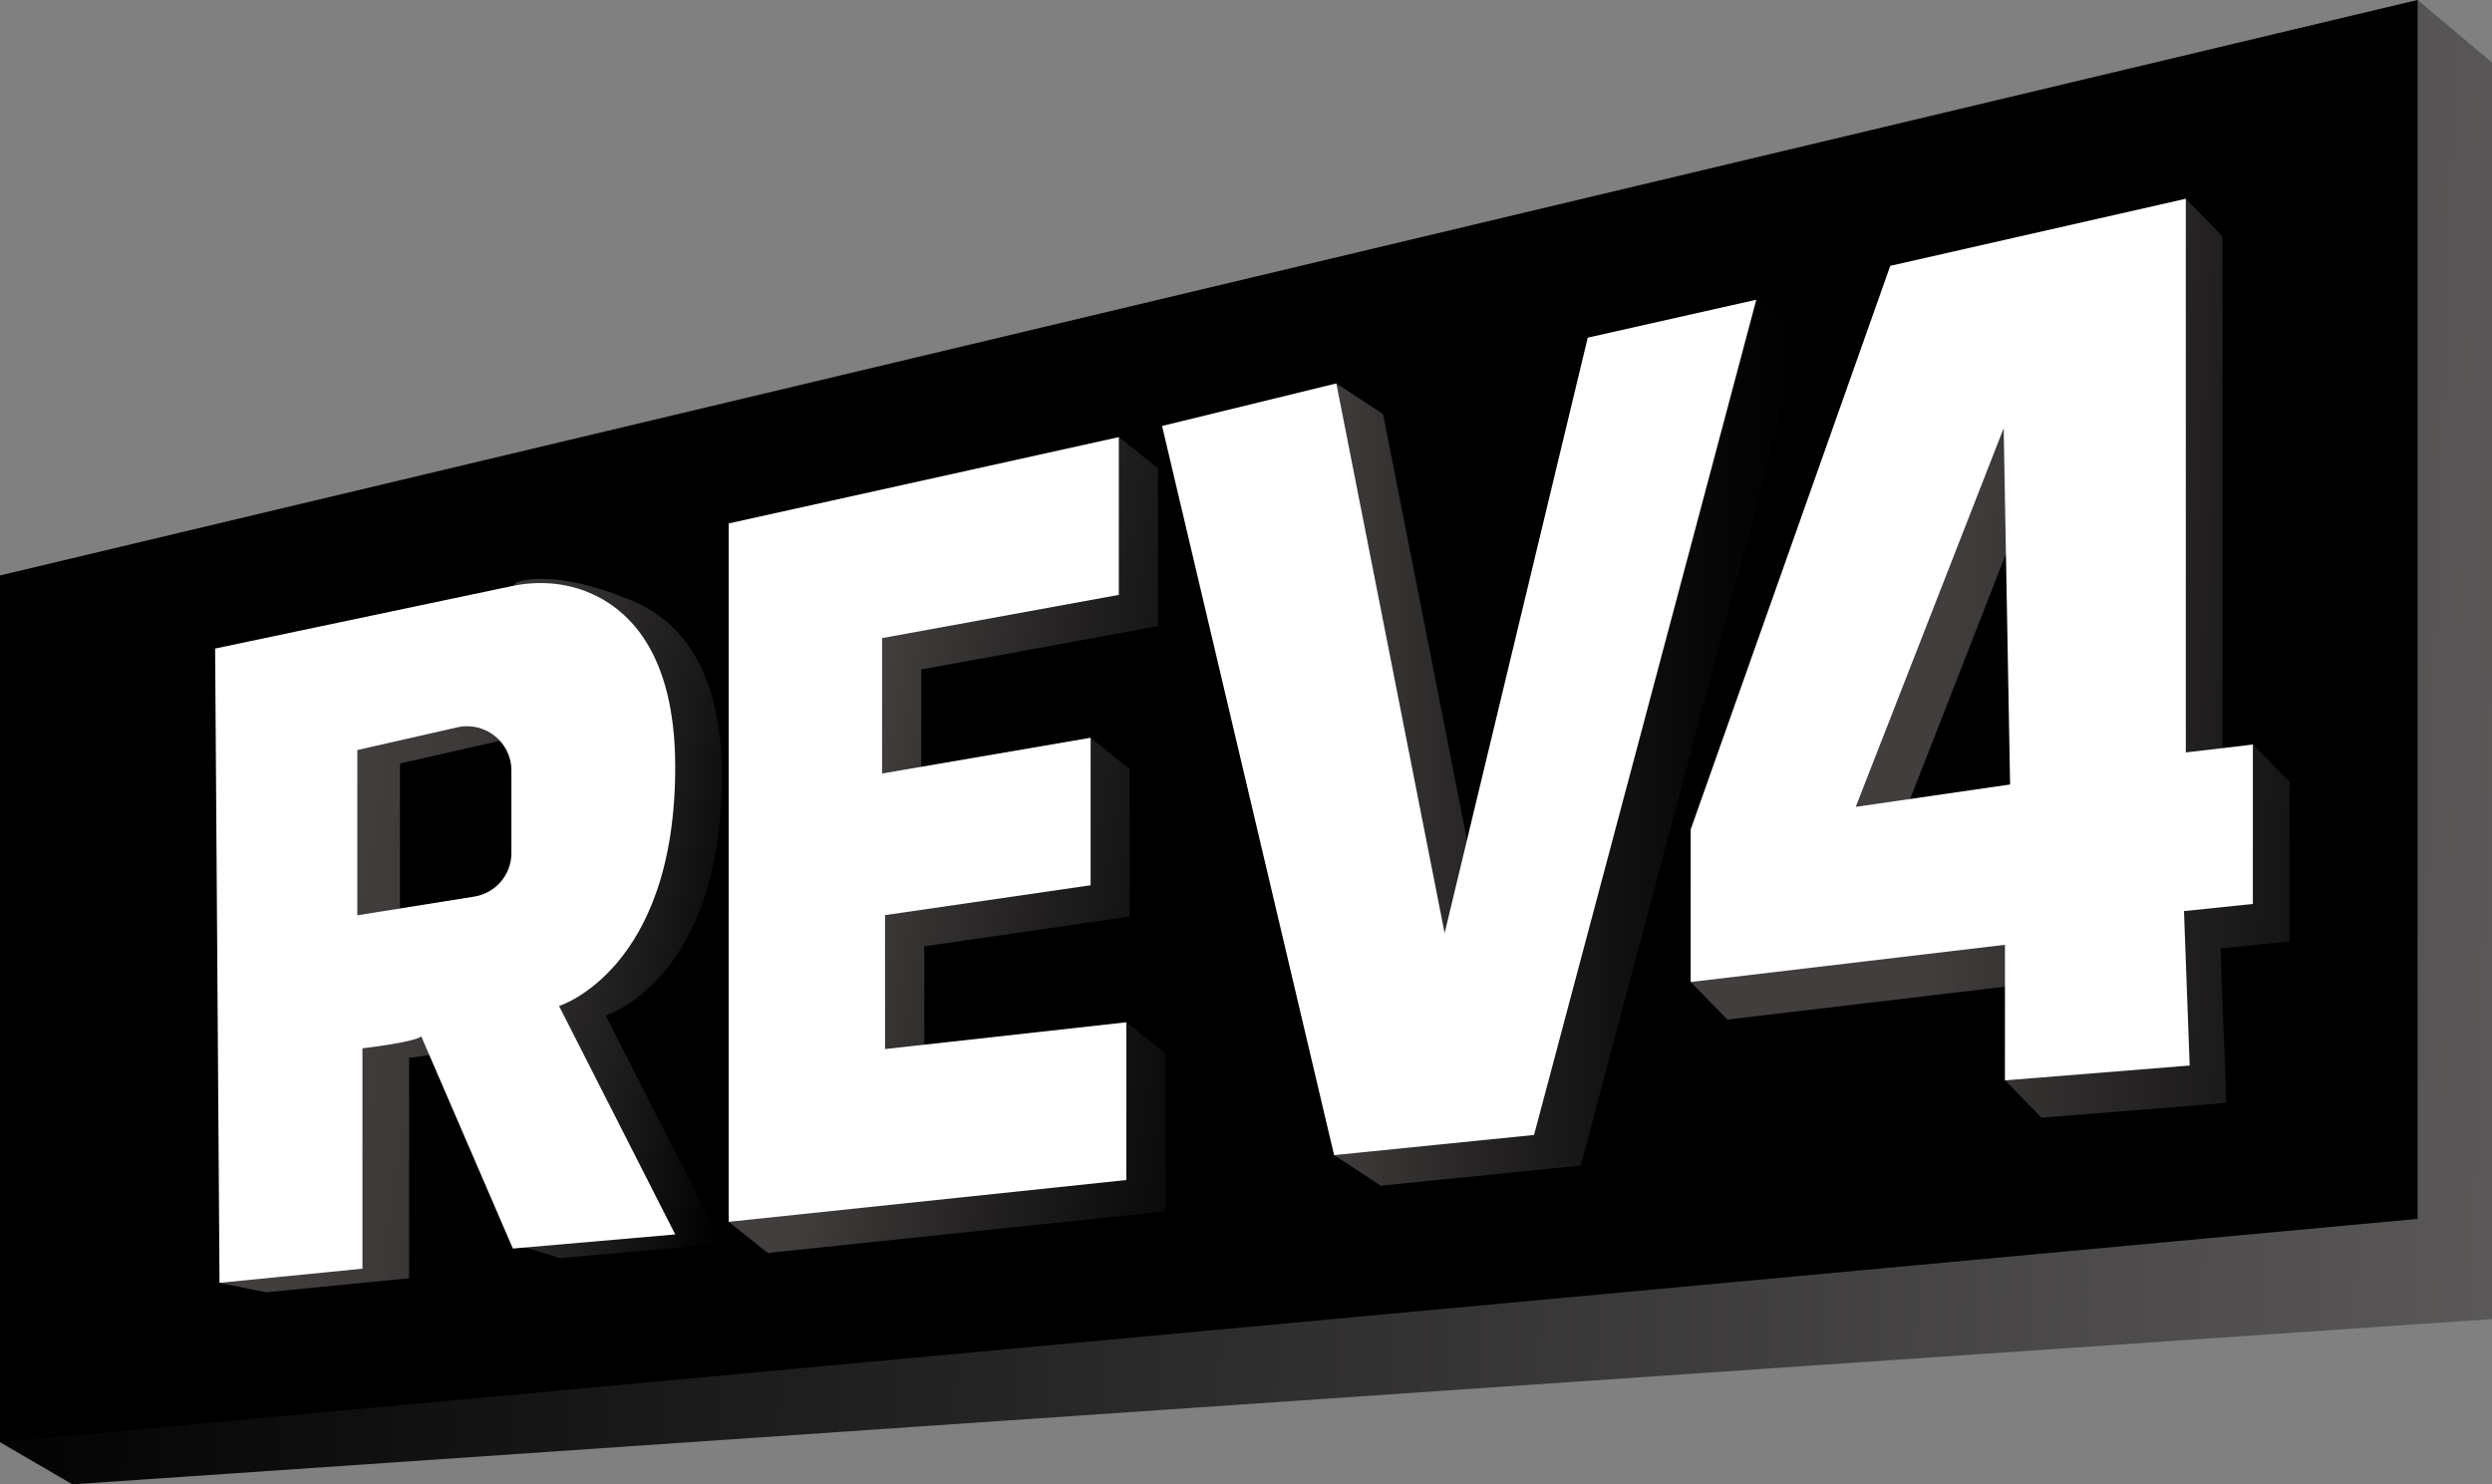
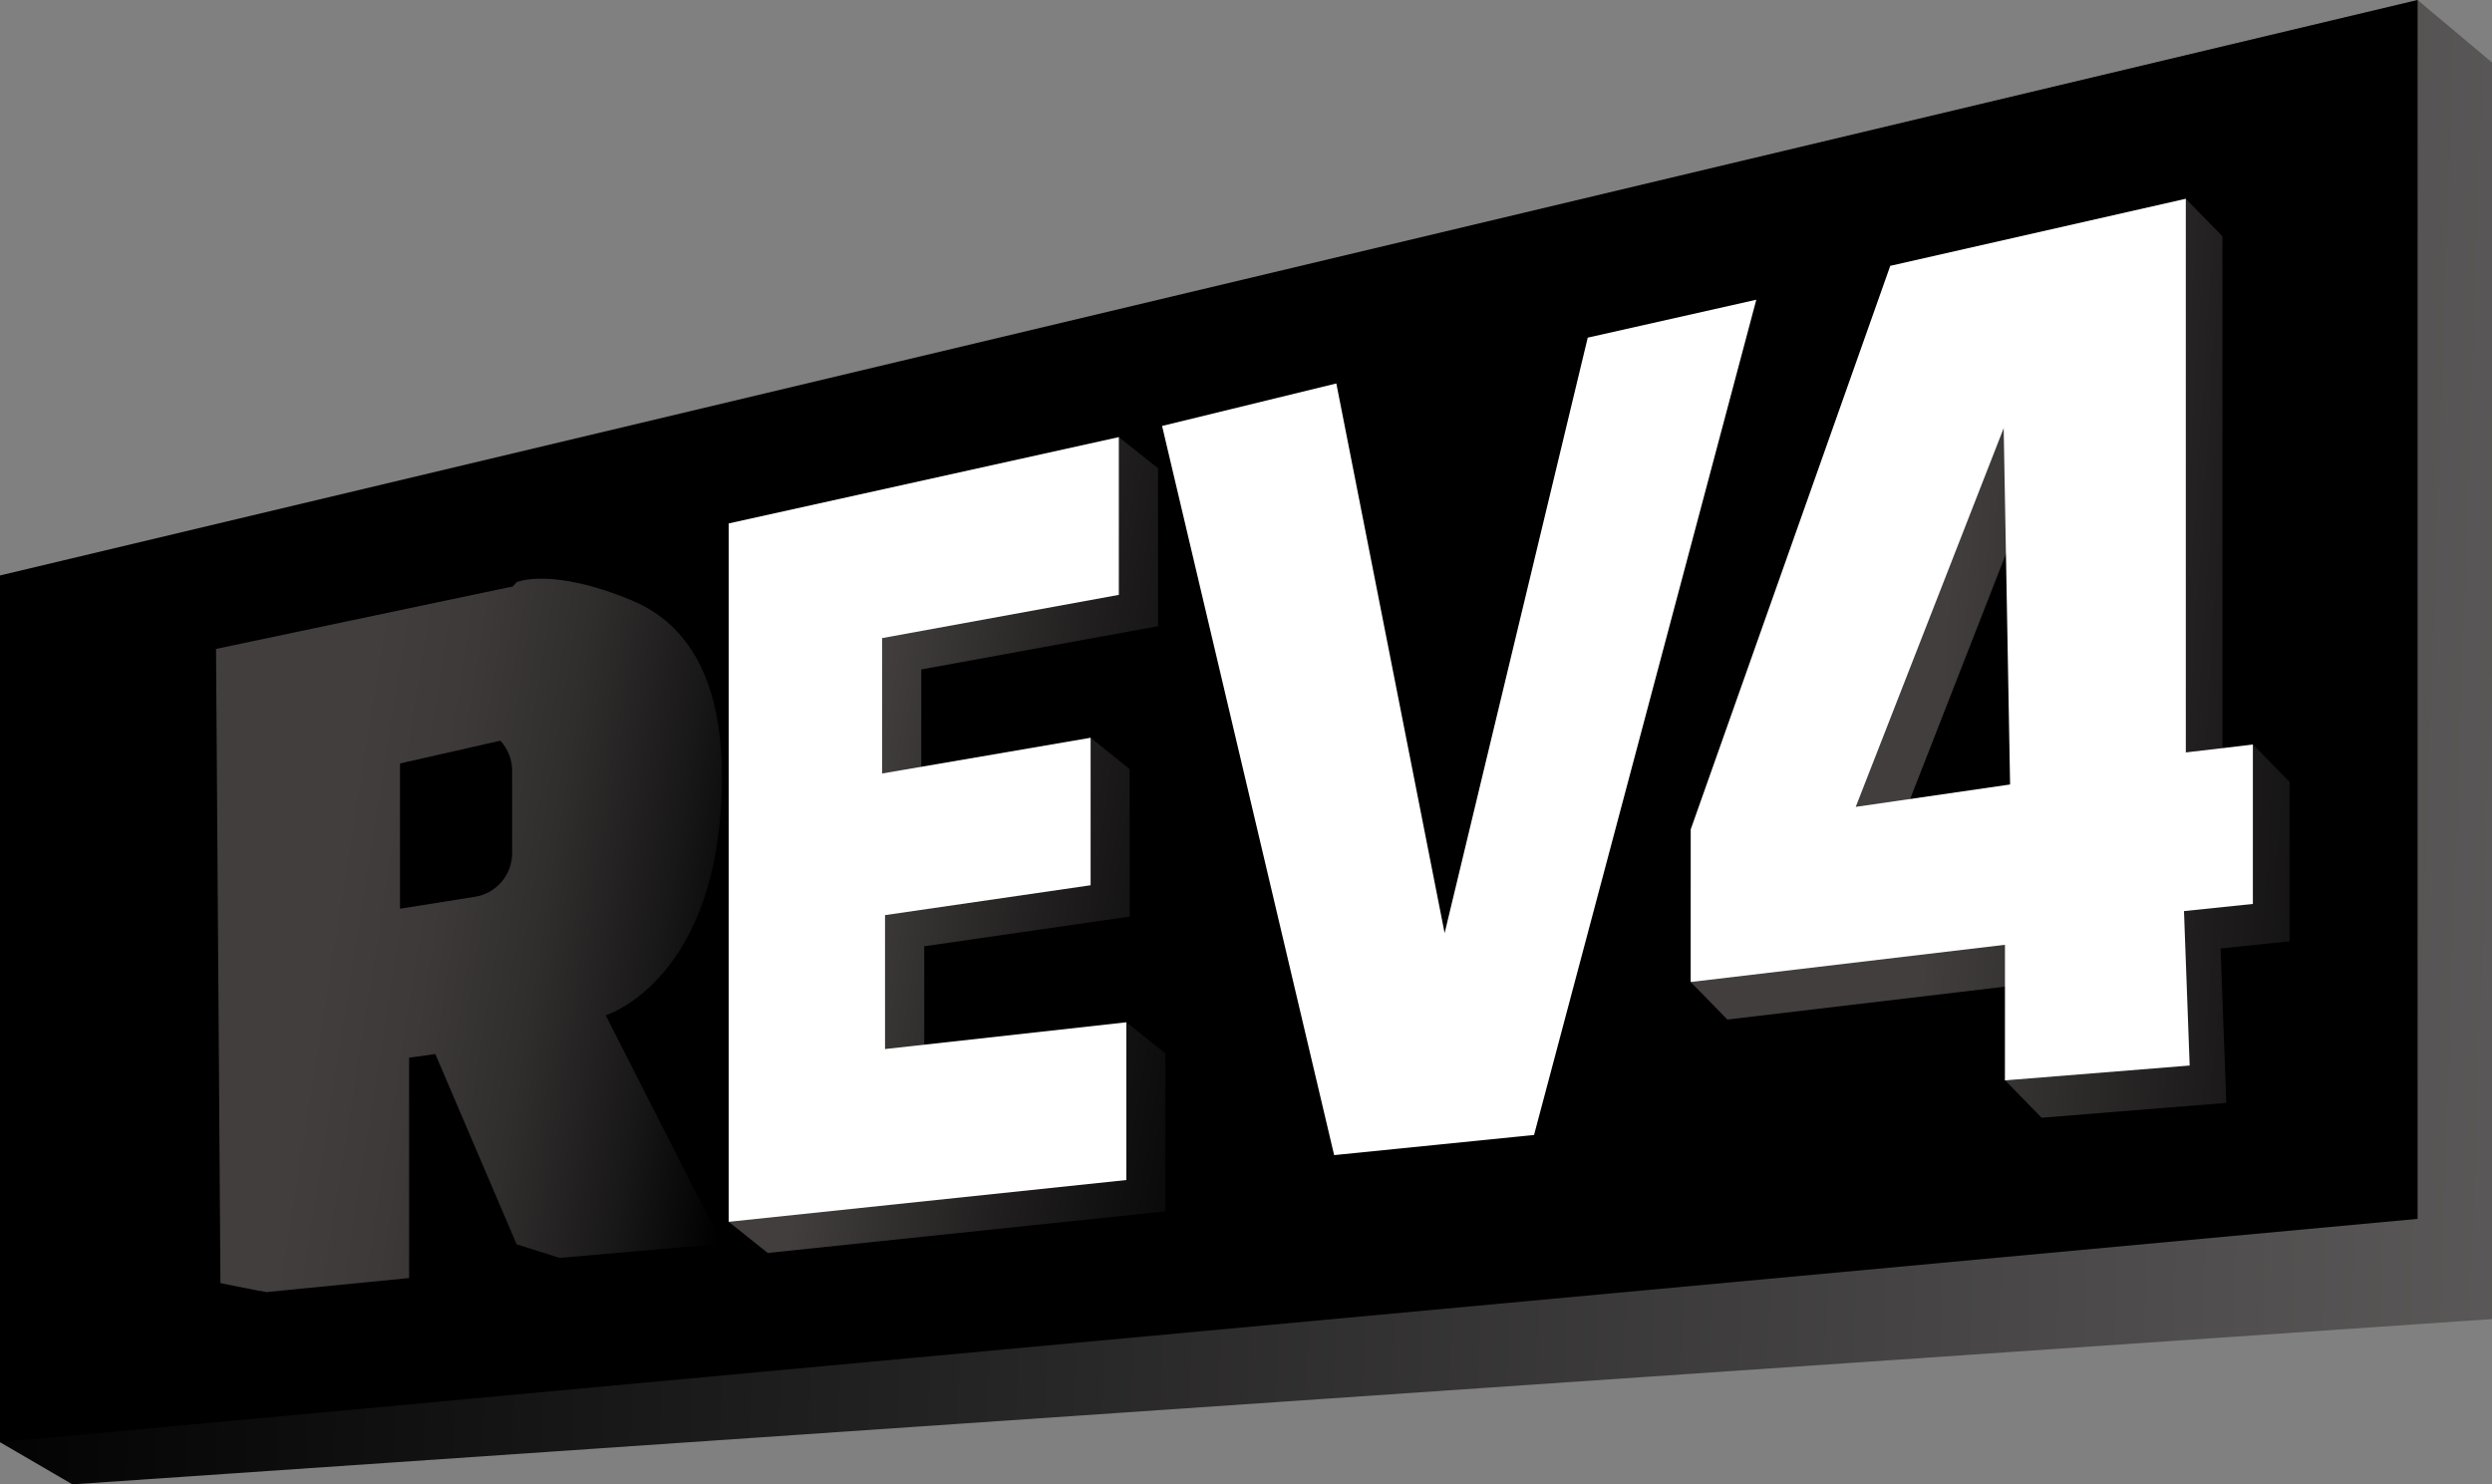
<svg xmlns="http://www.w3.org/2000/svg" xmlns:xlink="http://www.w3.org/1999/xlink" id="uuid-5e73e60e-146e-4b53-b484-eb832f96ec8c" data-name="Layer 1" viewBox="0 0 136 81.02">
  <rect x="0" y="0" width="136" height="81.02" fill="#808080" stroke="none" />
  <defs>
    <style> .uuid-7b330bf5-6e30-4001-9751-5ed29fccc840 { fill: url(#uuid-703b9670-2734-437a-8d75-1cfadf8ae6d2); } .uuid-7b330bf5-6e30-4001-9751-5ed29fccc840, .uuid-c55a95ce-5262-4653-8a0d-0667d2623b25, .uuid-80445dad-a936-4c51-a9f1-c1fcf0d7d26e, .uuid-5f6da3be-7e1d-4fc6-a1e0-8ac32be3bebf, .uuid-d69a19d9-dffd-4c16-b0cb-704c38a2b9e0, .uuid-47a5ad15-6d7f-407e-a440-666a172d9ad7, .uuid-f8637a45-3a6d-4200-9985-703f08ecc42a { stroke-width: 0px; } .uuid-c55a95ce-5262-4653-8a0d-0667d2623b25 { fill: url(#uuid-6418197f-a7bd-49ca-998e-737c8cfa1946); } .uuid-80445dad-a936-4c51-a9f1-c1fcf0d7d26e { fill: #000; } .uuid-5f6da3be-7e1d-4fc6-a1e0-8ac32be3bebf { fill: url(#uuid-1f8fcddd-c9f5-4029-9a5a-61796348b7c0); } .uuid-d69a19d9-dffd-4c16-b0cb-704c38a2b9e0 { fill: url(#uuid-95184a96-5ba3-4ff3-bd2a-63dd46db765d); } .uuid-47a5ad15-6d7f-407e-a440-666a172d9ad7 { fill: url(#uuid-d87f377a-8c0f-4c72-8ea4-da7cb9af1e7e); } .uuid-f8637a45-3a6d-4200-9985-703f08ecc42a { fill: #fff; } </style>
    <linearGradient id="uuid-703b9670-2734-437a-8d75-1cfadf8ae6d2" x1="-3.77" y1="38.1" x2="175.29" y2="44.12" gradientUnits="userSpaceOnUse">
      <stop offset="0" stop-color="#000" />
      <stop offset="1" stop-color="#726f6f" />
    </linearGradient>
    <linearGradient id="uuid-6418197f-a7bd-49ca-998e-737c8cfa1946" data-name="Градієнт без назви 9" x1="10.47" y1="49.44" x2="41.26" y2="54.32" gradientUnits="userSpaceOnUse">
      <stop offset=".24" stop-color="#423e3e" />
      <stop offset=".42" stop-color="#3d3939" />
      <stop offset=".61" stop-color="#302d2d" />
      <stop offset=".82" stop-color="#191818" />
      <stop offset="1" stop-color="#000" />
    </linearGradient>
    <linearGradient id="uuid-d87f377a-8c0f-4c72-8ea4-da7cb9af1e7e" data-name="Градієнт без назви 8" x1="94.97" y1="34.6" x2="141.14" y2="37.61" gradientUnits="userSpaceOnUse">
      <stop offset=".24" stop-color="#423e3e" />
      <stop offset=".55" stop-color="#201e1e" />
      <stop offset=".83" stop-color="#080808" />
      <stop offset="1" stop-color="#000" />
    </linearGradient>
    <linearGradient id="uuid-95184a96-5ba3-4ff3-bd2a-63dd46db765d" data-name="Градієнт без назви 8" x1="63.47" y1="40.54" x2="98.4" y2="40.54" xlink:href="#uuid-d87f377a-8c0f-4c72-8ea4-da7cb9af1e7e" />
    <linearGradient id="uuid-1f8fcddd-c9f5-4029-9a5a-61796348b7c0" data-name="Градієнт без назви 8" x1="38.22" y1="44.01" x2="73.33" y2="49.62" xlink:href="#uuid-d87f377a-8c0f-4c72-8ea4-da7cb9af1e7e" />
  </defs>
  <polygon class="uuid-7b330bf5-6e30-4001-9751-5ed29fccc840" points="136 3.41 136 72 3.95 81.02 0 78.72 .08 31.48 131.94 0 136 3.41" />
  <polygon class="uuid-80445dad-a936-4c51-a9f1-c1fcf0d7d26e" points="0 31.41 131.94 0 131.94 66.53 0 78.72 0 31.41 0 31.41" />
-   <path class="uuid-c55a95ce-5262-4653-8a0d-0667d2623b25" d="M27.99,32.01l-16.2,3.41.24,34.62h.05s0,.01,0,.01h.05s0,.01,0,.01h.05s0,.01,0,.01h.05s0,.01,0,.01h.05s0,.01,0,.01h.05s0,.01,0,.01h.05s0,.01,0,.01h.05s0,.01,0,.01h.05s0,.01,0,.01h.05s0,.01,0,.01h.05s0,.01,0,.01h.05s0,.01,0,.01h.05s0,.01,0,.01h.05s0,.01,0,.01h.05s0,.01,0,.01h.05s0,.01,0,.01h.05s0,.01,0,.01h.05s0,.01,0,.01h.05s0,.01,0,.01h.05s0,.01,0,.01h.05s0,.01,0,.01h.05s0,.01,0,.01h.05s0,.01,0,.01h.05s0,.01,0,.01h.05s0,.01,0,.01h.05s0,.01,0,.01h.05s0,.01,0,.01h.05s0,.01,0,.01h.05s0,.01,0,.01h.05s0,.01,0,.01h.05s0,.01,0,.01h.05s0,.01,0,.01h.05s0,.01,0,.01h.05s0,.01,0,.01h.05s0,.01,0,.01h.05s0,.01,0,.01h.05s0,.01,0,.01h.05s0,.01,0,.01h.05s0,.01,0,.01h.05s0,.01,0,.01h.05s0,.01,0,.01h.05s0,.01,0,.01h.05s0,.01,0,.01h.05s0,.01,0,.01h.05s0,.01,0,.01h.05s0,.01,0,.01h.05s0,.01,0,.01h.05s0,.01,0,.01h.05s0,.01,0,.01h.05s0,.01,0,.01l7.8-.77v-12.03s.68-.08,1.43-.2l4.44,10.39,2.34.74,8.86-.77-6.34-12.47s6.34-1.95,6.34-13.04c0-6.38-2.69-8.68-4.92-9.61-4.41-1.83-6.28-.99-6.28-.99ZM21.84,41.67l5.46-1.24s0,0,.01,0c.39.43.64.99.64,1.63v4.51c0,1.19-.86,2.19-2.03,2.38l-4.09.65v-7.93Z" />
-   <path class="uuid-f8637a45-3a6d-4200-9985-703f08ecc42a" d="M27.91,46.56c0,1.19-.86,2.19-2.03,2.38l-6.38,1.02v-9.02l5.46-1.24c1.51-.34,2.95.81,2.95,2.35v4.51ZM36.85,41.87c0-6.38-2.66-8.75-4.92-9.61-1.27-.48-2.66-.55-3.99-.27l-16.2,3.41.24,34.62,7.8-.77v-12.03s2.8-.32,3.21-.65l5,11.58,8.86-.77-6.34-12.47s6.34-1.95,6.34-13.04Z" />
+   <path class="uuid-c55a95ce-5262-4653-8a0d-0667d2623b25" d="M27.99,32.01l-16.2,3.41.24,34.62h.05s0,.01,0,.01h.05s0,.01,0,.01h.05s0,.01,0,.01h.05s0,.01,0,.01h.05s0,.01,0,.01h.05s0,.01,0,.01h.05s0,.01,0,.01h.05s0,.01,0,.01h.05s0,.01,0,.01h.05s0,.01,0,.01h.05s0,.01,0,.01h.05s0,.01,0,.01h.05s0,.01,0,.01h.05s0,.01,0,.01h.05s0,.01,0,.01h.05s0,.01,0,.01h.05s0,.01,0,.01h.05s0,.01,0,.01h.05s0,.01,0,.01h.05s0,.01,0,.01h.05s0,.01,0,.01h.05s0,.01,0,.01h.05s0,.01,0,.01h.05s0,.01,0,.01h.05s0,.01,0,.01h.05s0,.01,0,.01h.05s0,.01,0,.01h.05s0,.01,0,.01h.05s0,.01,0,.01h.05s0,.01,0,.01h.05s0,.01,0,.01h.05s0,.01,0,.01h.05s0,.01,0,.01h.05s0,.01,0,.01h.05s0,.01,0,.01h.05s0,.01,0,.01h.05s0,.01,0,.01h.05s0,.01,0,.01h.05s0,.01,0,.01h.05s0,.01,0,.01h.05s0,.01,0,.01h.05s0,.01,0,.01h.05h.05s0,.01,0,.01h.05s0,.01,0,.01h.05s0,.01,0,.01h.05s0,.01,0,.01h.05s0,.01,0,.01h.05s0,.01,0,.01h.05s0,.01,0,.01l7.8-.77v-12.03s.68-.08,1.43-.2l4.44,10.39,2.34.74,8.86-.77-6.34-12.47s6.34-1.95,6.34-13.04c0-6.38-2.69-8.68-4.92-9.61-4.41-1.83-6.28-.99-6.28-.99ZM21.84,41.67l5.46-1.24s0,0,.01,0c.39.43.64.99.64,1.63v4.51c0,1.19-.86,2.19-2.03,2.38l-4.09.65v-7.93Z" />
  <path class="uuid-47a5ad15-6d7f-407e-a440-666a172d9ad7" d="M111.42,61.01l10.08-.81-.31-8.43,3.76-.39v-8.7l-2-2.05-1.66.24V12.9l-2-2.05-16.09,3.7-10.89,30.76-.04,8.29,2,2.05,15.19-1.8-.04,5.11,2,2.05ZM109.73,42.85l-5.5.8,5.28-13.51.23,12.72Z" />
  <path class="uuid-f8637a45-3a6d-4200-9985-703f08ecc42a" d="M101.28,44.03l8.07-20.66.35,19.45-8.41,1.22ZM122.95,40.64l-3.66.43V10.85l-16.13,3.66-10.89,30.76v8.33l17.15-2.03v7.4l10.08-.81-.31-8.43,3.76-.39v-8.7Z" />
-   <polygon class="uuid-d69a19d9-dffd-4c16-b0cb-704c38a2b9e0" points="98.4 18.02 86.27 63.62 75.36 64.72 72.81 63.05 63.47 23.28 72.93 20.93 75.48 22.6 80.09 45.99 86.7 18.46 95.85 16.36 98.4 18.02" />
  <polygon class="uuid-f8637a45-3a6d-4200-9985-703f08ecc42a" points="63.42 23.25 72.81 63.05 83.72 61.95 95.85 16.36 86.65 18.43 78.84 50.93 72.93 20.93 63.42 23.25" />
  <polygon class="uuid-5f6da3be-7e1d-4fc6-a1e0-8ac32be3bebf" points="63.6 57.5 63.6 66.12 41.9 68.39 39.77 66.69 39.81 28.6 61.06 23.86 63.2 25.56 63.2 34.18 50.28 36.54 50.28 41.9 59.52 40.27 61.65 41.98 61.65 50.03 50.44 51.65 50.44 57.06 61.47 55.8 63.6 57.5" />
  <polygon class="uuid-f8637a45-3a6d-4200-9985-703f08ecc42a" points="39.77 28.57 39.77 66.69 61.47 64.41 61.47 55.8 48.3 57.26 48.3 49.95 59.52 48.32 59.52 40.27 48.14 42.22 48.14 34.83 61.06 32.47 61.06 23.86 39.77 28.57" />
</svg>